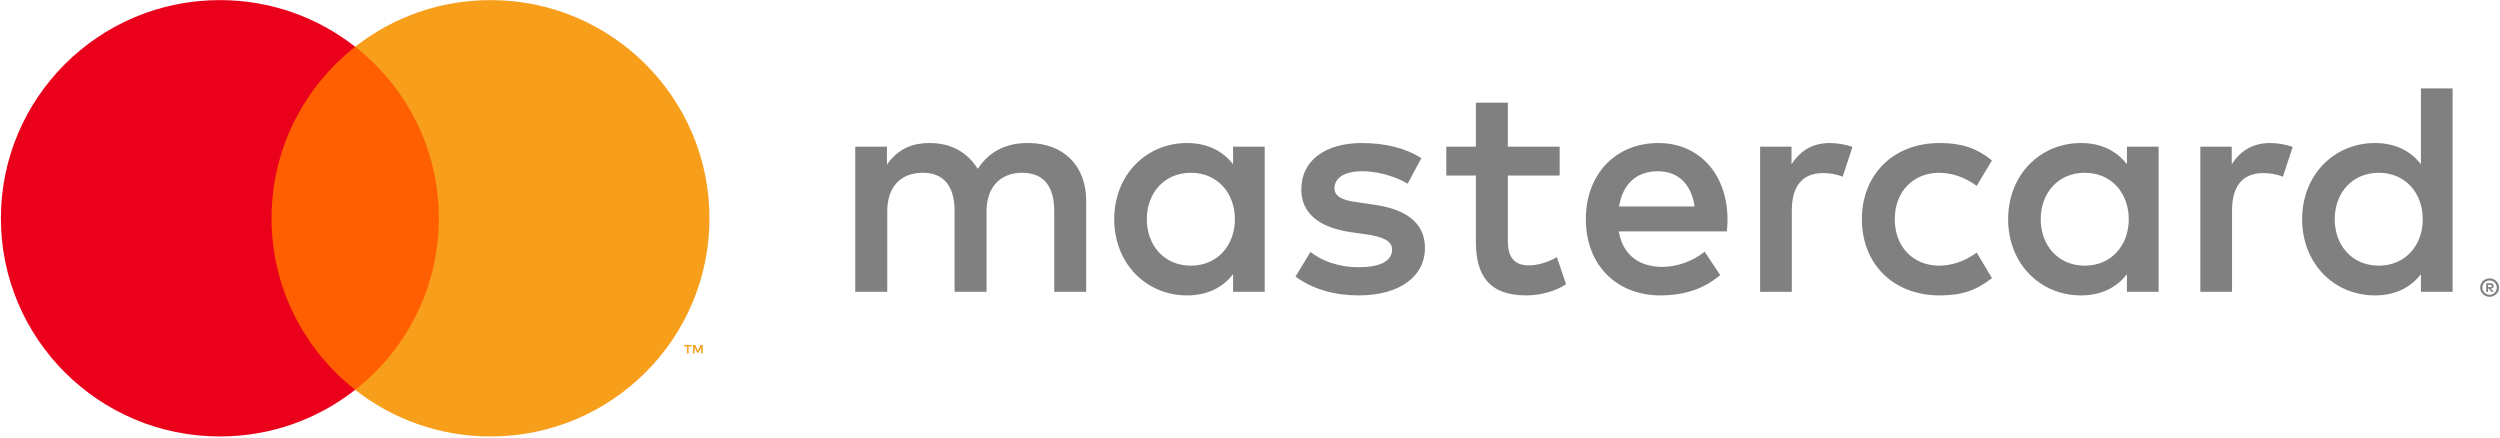
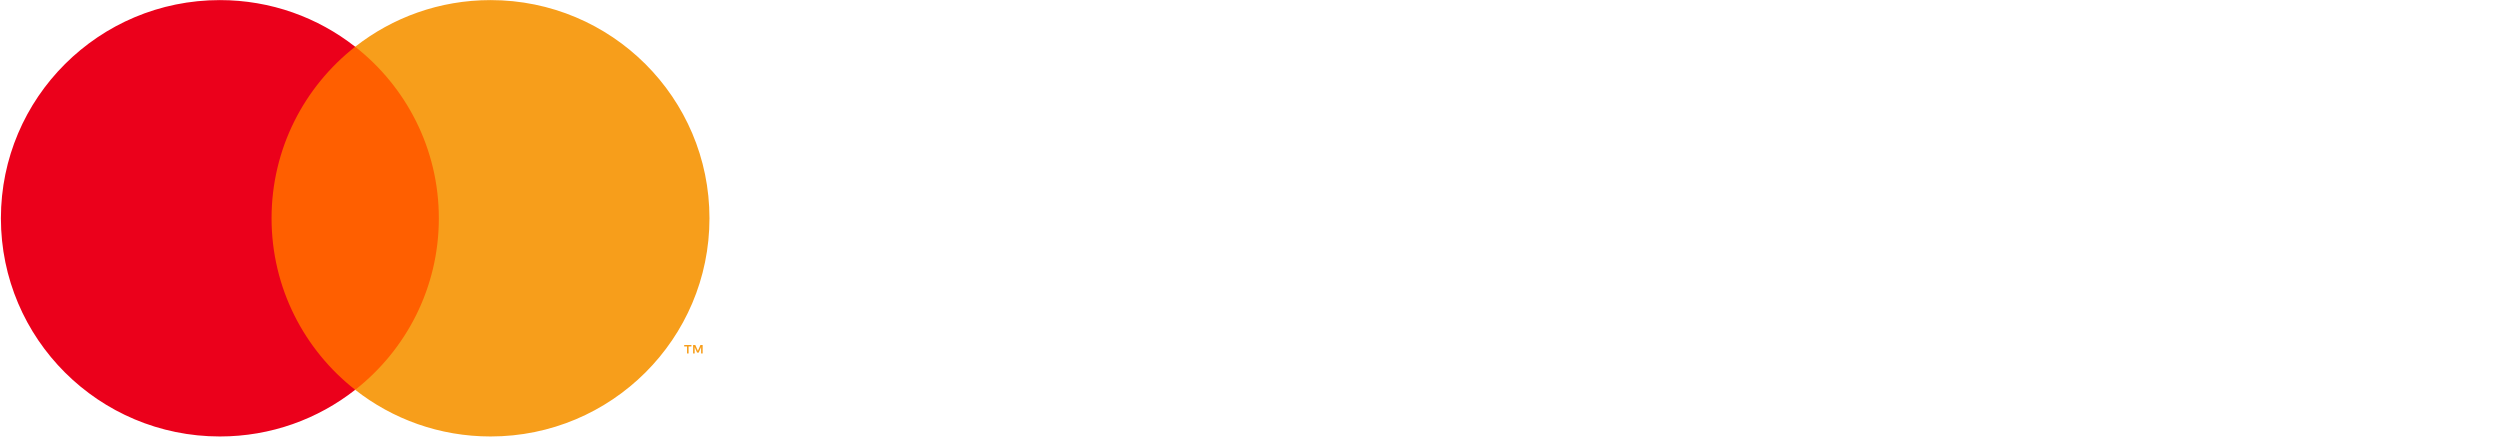
<svg xmlns="http://www.w3.org/2000/svg" width="80px" height="14px" viewBox="0 0 80 14" version="1.1">
  <desc>Created with Sketch.</desc>
  <defs />
  <g id="Symbols" stroke="none" stroke-width="1" fill="none" fill-rule="evenodd">
    <g id="Footer" transform="translate(-1086, -114)">
      <g id="Card-networks/MC-Horizontal" transform="translate(1086, 114)">
        <g>
          <polygon id="Fill-1" fill="#FF5F00" points="8.301 12.474 14.432 12.474 14.432 1.496 8.301 1.496" />
          <path d="M8.69,6.985 C8.69,4.758 9.736,2.774 11.366,1.496 C10.174,0.561 8.67,0.003 7.036,0.003 C3.166,0.003 0.029,3.129 0.029,6.985 C0.029,10.841 3.166,13.967 7.036,13.967 C8.67,13.967 10.174,13.409 11.366,12.474 C9.736,11.196 8.69,9.212 8.69,6.985" id="Fill-2" fill="#EB001B" />
          <path d="M22.485,11.311 L22.485,11.04 L22.414,11.04 L22.332,11.227 L22.25,11.04 L22.179,11.04 L22.179,11.311 L22.229,11.311 L22.229,11.107 L22.306,11.283 L22.358,11.283 L22.435,11.106 L22.435,11.311 L22.485,11.311 Z M22.035,11.311 L22.035,11.087 L22.126,11.087 L22.126,11.041 L21.894,11.041 L21.894,11.087 L21.985,11.087 L21.985,11.311 L22.035,11.311 Z M22.703,6.985 C22.703,10.841 19.567,13.967 15.697,13.967 C14.062,13.967 12.558,13.409 11.366,12.474 C12.996,11.196 14.043,9.212 14.043,6.985 C14.043,4.758 12.996,2.774 11.366,1.496 C12.558,0.561 14.062,0.003 15.697,0.003 C19.567,0.003 22.703,3.129 22.703,6.985 Z" id="Fill-3" fill="#F79E1B" />
-           <path d="M36.698,7.015 C36.698,6.199 37.235,5.529 38.112,5.529 C38.95,5.529 39.516,6.17 39.516,7.015 C39.516,7.86 38.95,8.501 38.112,8.501 C37.235,8.501 36.698,7.831 36.698,7.015 Z M40.471,7.015 L40.471,4.694 L39.458,4.694 L39.458,5.257 C39.136,4.839 38.648,4.577 37.985,4.577 C36.679,4.577 35.655,5.597 35.655,7.015 C35.655,8.433 36.679,9.453 37.985,9.453 C38.648,9.453 39.136,9.191 39.458,8.773 L39.458,9.337 L40.471,9.337 L40.471,7.015 Z M74.711,7.015 C74.711,6.199 75.247,5.529 76.124,5.529 C76.963,5.529 77.528,6.17 77.528,7.015 C77.528,7.86 76.963,8.501 76.124,8.501 C75.247,8.501 74.711,7.831 74.711,7.015 Z M79.618,9.116 L79.618,9.189 L79.685,9.189 C79.701,9.189 79.713,9.186 79.722,9.18 C79.732,9.174 79.736,9.165 79.736,9.152 C79.736,9.14 79.732,9.131 79.722,9.125 C79.713,9.119 79.701,9.116 79.685,9.116 L79.618,9.116 Z M79.686,9.065 C79.721,9.065 79.749,9.073 79.768,9.088 C79.787,9.104 79.796,9.125 79.796,9.152 C79.796,9.175 79.789,9.194 79.773,9.208 C79.758,9.223 79.737,9.232 79.709,9.235 L79.799,9.339 L79.728,9.339 L79.645,9.236 L79.618,9.236 L79.618,9.339 L79.559,9.339 L79.559,9.065 L79.686,9.065 Z M79.669,9.433 C79.701,9.433 79.73,9.427 79.758,9.415 C79.785,9.402 79.81,9.386 79.83,9.365 C79.851,9.345 79.867,9.32 79.879,9.292 C79.891,9.265 79.897,9.235 79.897,9.203 C79.897,9.171 79.891,9.141 79.879,9.113 C79.867,9.085 79.851,9.061 79.83,9.04 C79.81,9.02 79.785,9.003 79.758,8.992 C79.73,8.98 79.701,8.974 79.669,8.974 C79.636,8.974 79.606,8.98 79.578,8.992 C79.55,9.003 79.525,9.02 79.504,9.04 C79.483,9.061 79.467,9.085 79.455,9.113 C79.444,9.141 79.437,9.171 79.437,9.203 C79.437,9.235 79.444,9.265 79.455,9.292 C79.467,9.32 79.483,9.345 79.504,9.365 C79.525,9.386 79.55,9.402 79.578,9.415 C79.606,9.427 79.636,9.433 79.669,9.433 Z M79.669,8.908 C79.71,8.908 79.749,8.916 79.786,8.931 C79.822,8.947 79.854,8.968 79.881,8.995 C79.909,9.021 79.93,9.053 79.946,9.088 C79.962,9.124 79.97,9.162 79.97,9.203 C79.97,9.243 79.962,9.281 79.946,9.317 C79.93,9.353 79.909,9.384 79.881,9.411 C79.854,9.437 79.822,9.458 79.786,9.474 C79.749,9.49 79.71,9.498 79.669,9.498 C79.626,9.498 79.587,9.49 79.55,9.474 C79.513,9.458 79.48,9.437 79.453,9.411 C79.426,9.384 79.405,9.353 79.389,9.317 C79.374,9.281 79.366,9.243 79.366,9.203 C79.366,9.162 79.374,9.124 79.389,9.088 C79.405,9.053 79.426,9.021 79.453,8.995 C79.48,8.968 79.513,8.947 79.55,8.931 C79.587,8.916 79.626,8.908 79.669,8.908 Z M78.484,7.015 L78.484,2.829 L77.47,2.829 L77.47,5.257 C77.148,4.839 76.661,4.577 75.998,4.577 C74.691,4.577 73.668,5.597 73.668,7.015 C73.668,8.433 74.691,9.453 75.998,9.453 C76.661,9.453 77.148,9.191 77.47,8.773 L77.47,9.337 L78.484,9.337 L78.484,7.015 Z M53.048,5.48 C53.701,5.48 54.12,5.888 54.228,6.607 L51.81,6.607 C51.917,5.937 52.326,5.48 53.048,5.48 Z M53.067,4.577 C51.703,4.577 50.747,5.568 50.747,7.015 C50.747,8.492 51.742,9.453 53.136,9.453 C53.838,9.453 54.481,9.278 55.047,8.803 L54.549,8.055 C54.159,8.365 53.662,8.54 53.194,8.54 C52.541,8.54 51.946,8.239 51.8,7.404 L55.261,7.404 C55.271,7.277 55.281,7.151 55.281,7.015 C55.271,5.568 54.374,4.577 53.067,4.577 Z M65.303,7.015 C65.303,6.199 65.839,5.529 66.716,5.529 C67.555,5.529 68.12,6.17 68.12,7.015 C68.12,7.86 67.555,8.501 66.716,8.501 C65.839,8.501 65.303,7.831 65.303,7.015 Z M69.076,7.015 L69.076,4.694 L68.062,4.694 L68.062,5.257 C67.74,4.839 67.253,4.577 66.59,4.577 C65.283,4.577 64.26,5.597 64.26,7.015 C64.26,8.433 65.283,9.453 66.59,9.453 C67.253,9.453 67.74,9.191 68.062,8.773 L68.062,9.337 L69.076,9.337 L69.076,7.015 Z M59.58,7.015 C59.58,8.424 60.565,9.453 62.066,9.453 C62.768,9.453 63.236,9.298 63.743,8.9 L63.255,8.084 C62.875,8.356 62.476,8.501 62.037,8.501 C61.228,8.492 60.633,7.909 60.633,7.015 C60.633,6.122 61.228,5.539 62.037,5.529 C62.476,5.529 62.875,5.675 63.255,5.947 L63.743,5.131 C63.236,4.732 62.768,4.577 62.066,4.577 C60.565,4.577 59.58,5.607 59.58,7.015 Z M72.644,4.577 C72.059,4.577 71.679,4.849 71.416,5.257 L71.416,4.694 L70.411,4.694 L70.411,9.337 L71.425,9.337 L71.425,6.733 C71.425,5.966 71.757,5.539 72.42,5.539 C72.624,5.539 72.839,5.568 73.053,5.655 L73.365,4.703 C73.141,4.616 72.849,4.577 72.644,4.577 Z M45.483,5.063 C44.995,4.742 44.322,4.577 43.582,4.577 C42.402,4.577 41.641,5.14 41.641,6.063 C41.641,6.821 42.207,7.287 43.25,7.433 L43.728,7.501 C44.283,7.578 44.547,7.724 44.547,7.986 C44.547,8.346 44.176,8.55 43.484,8.55 C42.782,8.55 42.275,8.326 41.934,8.064 L41.456,8.851 C42.012,9.259 42.714,9.453 43.474,9.453 C44.819,9.453 45.599,8.822 45.599,7.938 C45.599,7.122 44.985,6.695 43.971,6.549 L43.494,6.481 C43.055,6.423 42.704,6.335 42.704,6.024 C42.704,5.684 43.035,5.48 43.591,5.48 C44.186,5.48 44.761,5.704 45.044,5.879 L45.483,5.063 Z M58.556,4.577 C57.971,4.577 57.591,4.849 57.328,5.257 L57.328,4.694 L56.324,4.694 L56.324,9.337 L57.338,9.337 L57.338,6.733 C57.338,5.966 57.669,5.539 58.332,5.539 C58.537,5.539 58.751,5.568 58.966,5.655 L59.278,4.703 C59.053,4.616 58.761,4.577 58.556,4.577 Z M49.909,4.694 L48.251,4.694 L48.251,3.285 L47.228,3.285 L47.228,4.694 L46.282,4.694 L46.282,5.616 L47.228,5.616 L47.228,7.734 C47.228,8.812 47.647,9.453 48.846,9.453 C49.285,9.453 49.792,9.317 50.113,9.094 L49.821,8.229 C49.519,8.404 49.187,8.492 48.924,8.492 C48.417,8.492 48.251,8.181 48.251,7.715 L48.251,5.616 L49.909,5.616 L49.909,4.694 Z M34.758,9.337 L34.758,6.423 C34.758,5.325 34.056,4.587 32.926,4.577 C32.331,4.567 31.717,4.752 31.288,5.403 C30.966,4.888 30.459,4.577 29.747,4.577 C29.25,4.577 28.763,4.723 28.382,5.267 L28.382,4.694 L27.368,4.694 L27.368,9.337 L28.392,9.337 L28.392,6.763 C28.392,5.956 28.84,5.529 29.533,5.529 C30.205,5.529 30.547,5.966 30.547,6.753 L30.547,9.337 L31.57,9.337 L31.57,6.763 C31.57,5.956 32.038,5.529 32.711,5.529 C33.403,5.529 33.735,5.966 33.735,6.753 L33.735,9.337 L34.758,9.337 Z" id="Fill-4" fill="#808080" />
        </g>
      </g>
    </g>
  </g>
</svg>